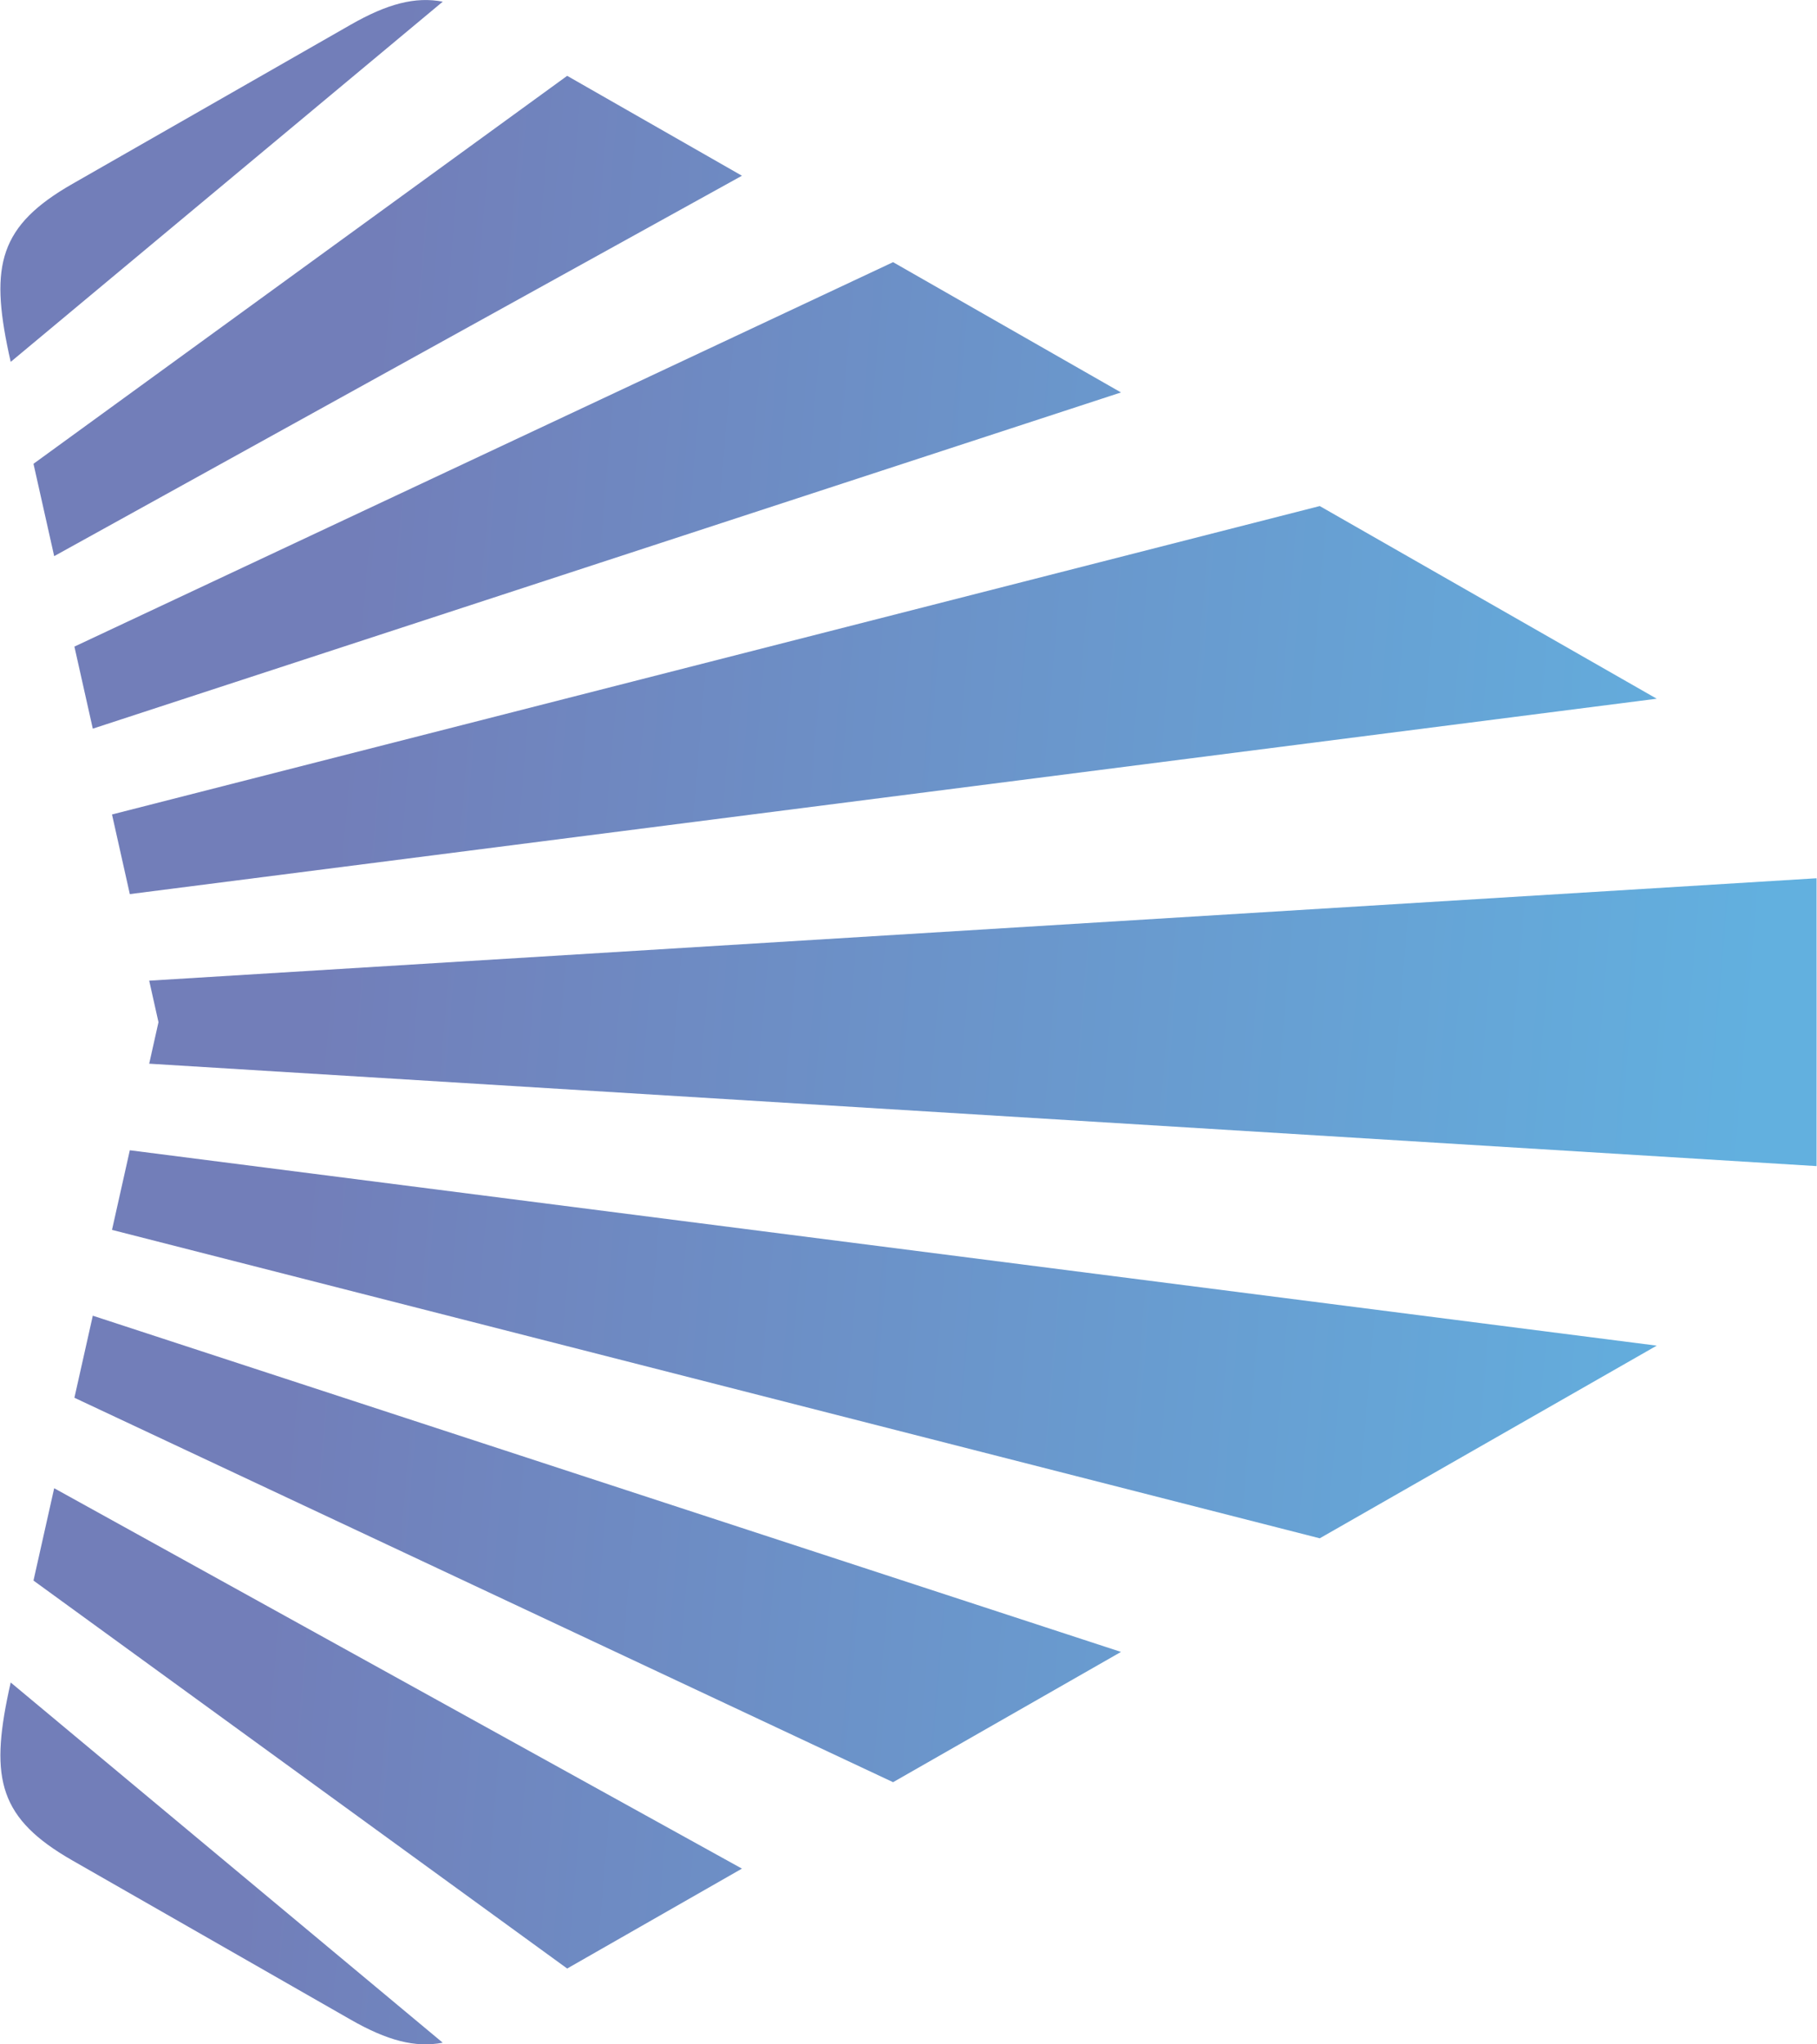
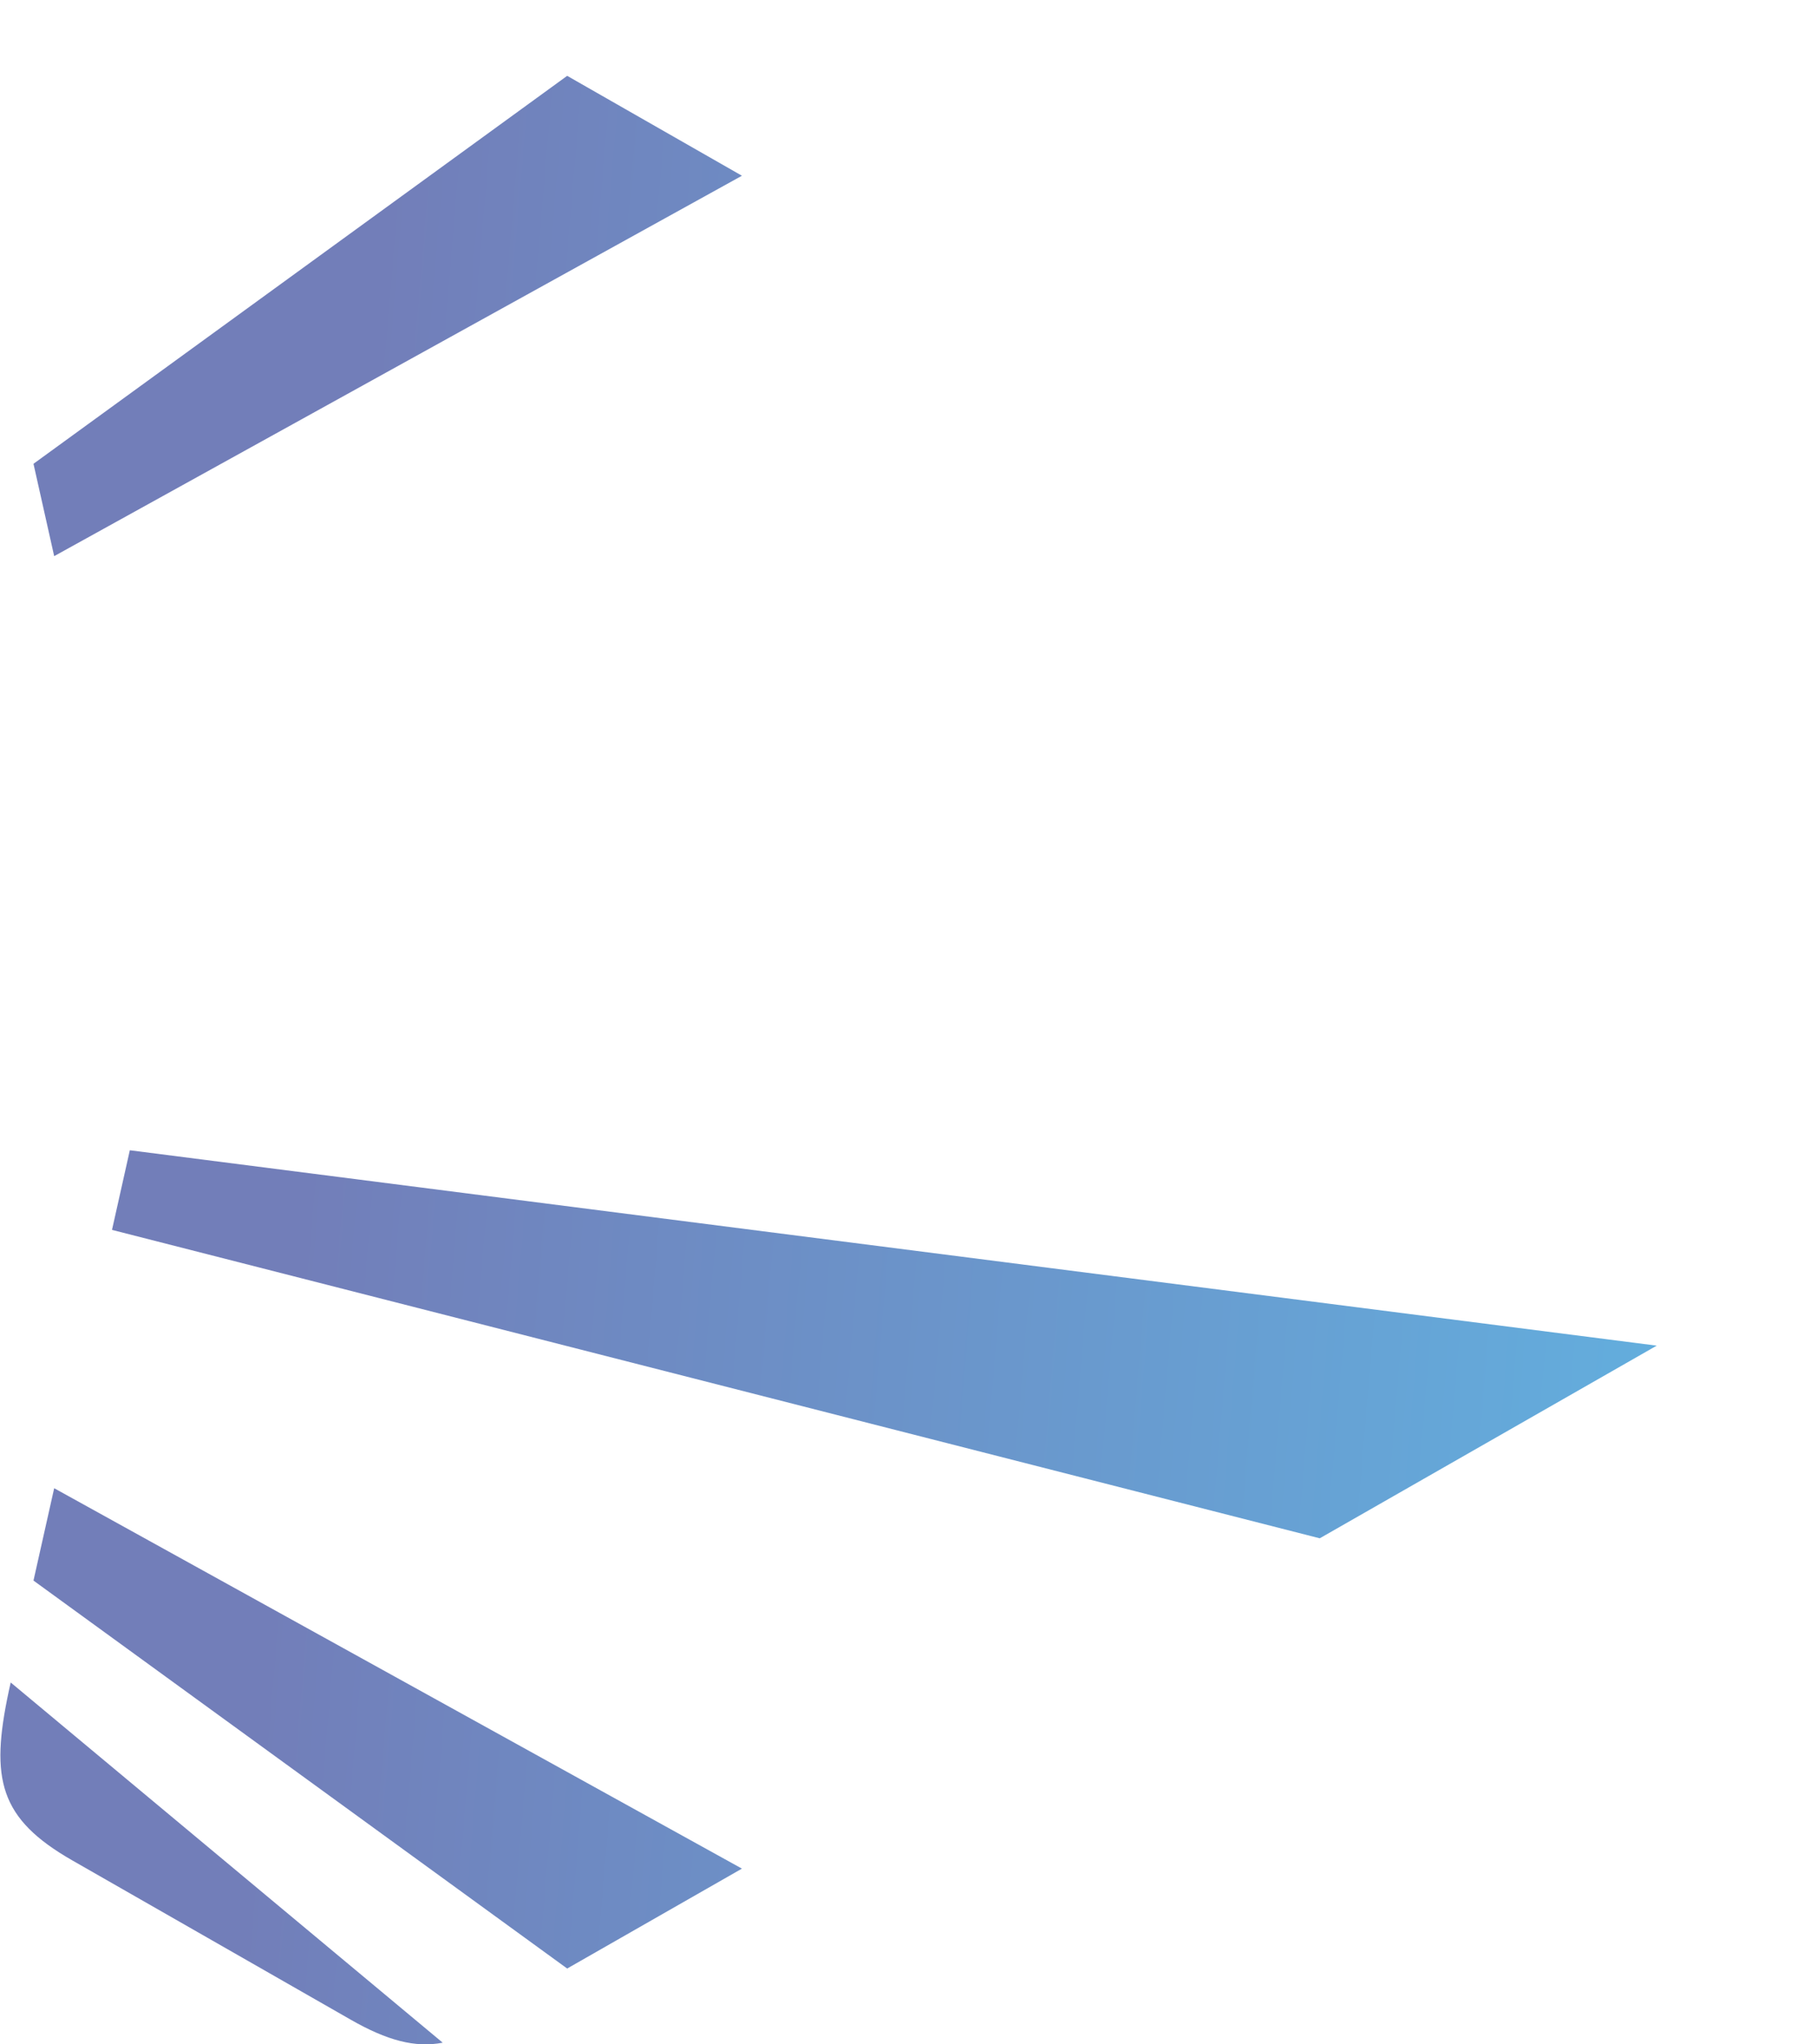
<svg xmlns="http://www.w3.org/2000/svg" xmlns:xlink="http://www.w3.org/1999/xlink" id="Layer_1" data-name="Layer 1" viewBox="0 0 1000 1125">
  <defs>
    <style>
      .cls-1 {
        fill: url(#linear-gradient);
      }

      .cls-1, .cls-2, .cls-3, .cls-4, .cls-5, .cls-6, .cls-7, .cls-8, .cls-9 {
        stroke-width: 0px;
      }

      .cls-2 {
        fill: url(#linear-gradient-4);
      }

      .cls-3 {
        fill: url(#linear-gradient-2);
      }

      .cls-4 {
        fill: url(#linear-gradient-3);
      }

      .cls-5 {
        fill: url(#linear-gradient-8);
      }

      .cls-6 {
        fill: url(#linear-gradient-9);
      }

      .cls-7 {
        fill: url(#linear-gradient-7);
      }

      .cls-8 {
        fill: url(#linear-gradient-5);
      }

      .cls-9 {
        fill: url(#linear-gradient-6);
      }
    </style>
    <linearGradient id="linear-gradient" x1="-258.67" y1="988.32" x2="995.87" y2="882.62" gradientTransform="translate(0 1126) scale(1 -1)" gradientUnits="userSpaceOnUse">
      <stop offset=".37" stop-color="#727eb9" />
      <stop offset="1" stop-color="#62b0df" />
    </linearGradient>
    <linearGradient id="linear-gradient-2" x1="-266.2" y1="898.65" x2="988.31" y2="792.97" xlink:href="#linear-gradient" />
    <linearGradient id="linear-gradient-3" x1="-252.79" y1="1057.93" x2="1001.7" y2="952.23" xlink:href="#linear-gradient" />
    <linearGradient id="linear-gradient-4" x1="-274.72" y1="797.49" x2="979.8" y2="691.82" xlink:href="#linear-gradient" />
    <linearGradient id="linear-gradient-5" x1="-286.2" y1="661.35" x2="968.33" y2="555.68" xlink:href="#linear-gradient" />
    <linearGradient id="linear-gradient-6" x1="-323.68" y1="216.55" x2="930.89" y2="110.87" xlink:href="#linear-gradient" />
    <linearGradient id="linear-gradient-7" x1="-314.71" y1="323" x2="939.85" y2="217.3" xlink:href="#linear-gradient" />
    <linearGradient id="linear-gradient-8" x1="-330.26" y1="138.42" x2="924.32" y2="32.74" xlink:href="#linear-gradient" />
    <linearGradient id="linear-gradient-9" x1="-304.39" y1="445.5" x2="950.17" y2="339.8" xlink:href="#linear-gradient" />
  </defs>
  <polygon class="cls-1" points="29.82 306.04 408.33 96.71 312.15 41.73 18.43 255.22 29.82 306.04" />
-   <polygon class="cls-3" points="51.07 400.98 616.95 215.96 491.51 144.27 40.95 355.82 51.07 400.98" />
-   <path class="cls-4" d="M5.89,199.14L243.67.92c-15.1-2.92-30.59,1.18-50.72,12.71L39.83,101.21C-.35,124.19-5.49,145.93,4.8,194.22l1.1,4.92Z" />
-   <polygon class="cls-2" points="71.45 492.02 911.79 384.5 726.33 278.48 61.64 448.2 71.45 492.02" />
-   <polygon class="cls-8" points="999.76 483.3 82.11 539.66 87.22 562.5 82.11 585.34 999.76 641.7 999.79 562.5 999.76 483.3" />
  <polygon class="cls-9" points="18.43 869.78 312.15 1083.27 408.33 1028.29 29.82 818.96 18.43 869.78" />
-   <polygon class="cls-7" points="40.95 769.18 491.51 980.73 616.95 909.04 51.07 724.02 40.95 769.18" />
-   <path class="cls-5" d="M4.8,930.78c-10.29,48.29-5.14,70.03,35.03,93.01l153.1,87.58c20.13,11.53,35.62,15.64,50.72,12.71L5.89,925.86l-1.1,4.92Z" />
+   <path class="cls-5" d="M4.8,930.78c-10.29,48.29-5.14,70.03,35.03,93.01l153.1,87.58c20.13,11.53,35.62,15.64,50.72,12.71L5.89,925.86l-1.1,4.92" />
  <polygon class="cls-6" points="61.64 676.8 726.33 846.52 911.79 740.5 71.45 632.98 61.64 676.8" />
</svg>